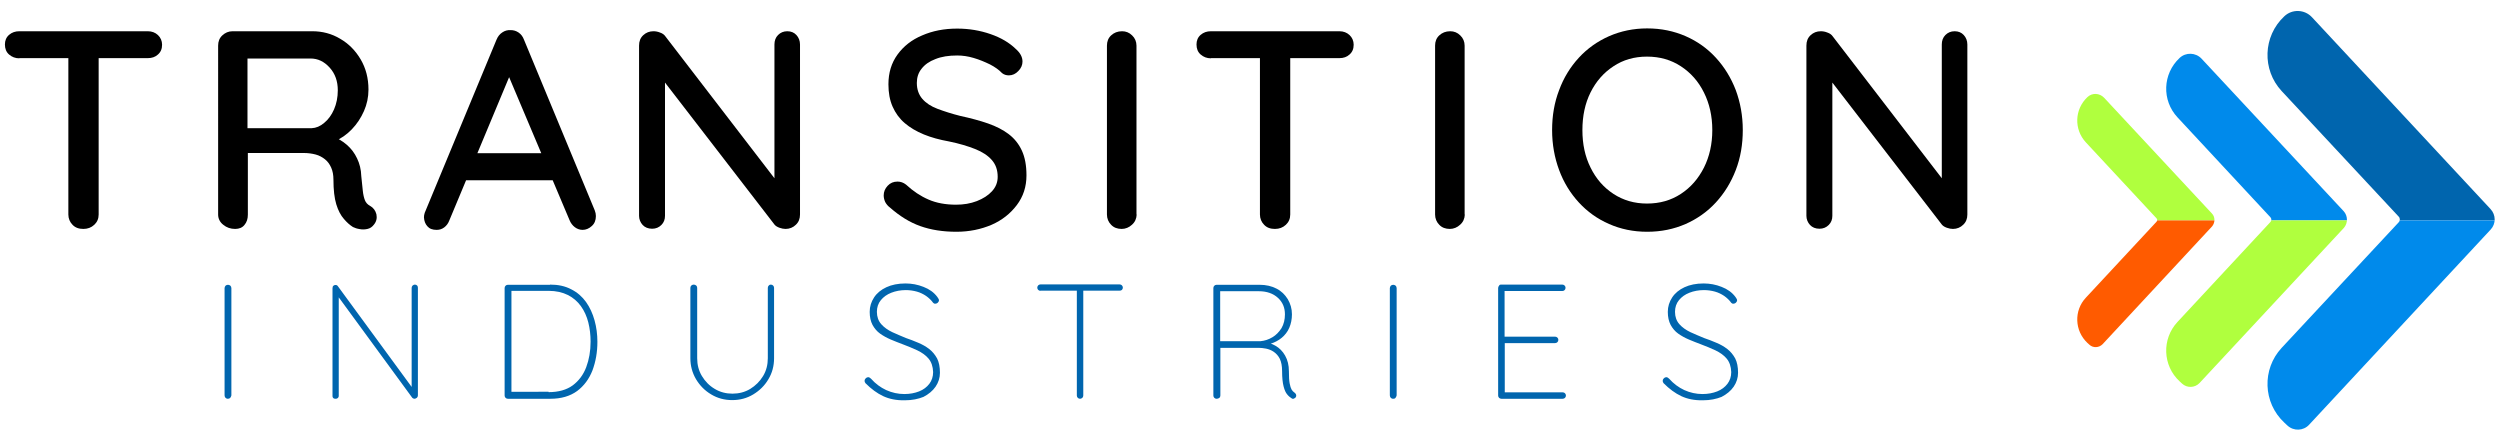
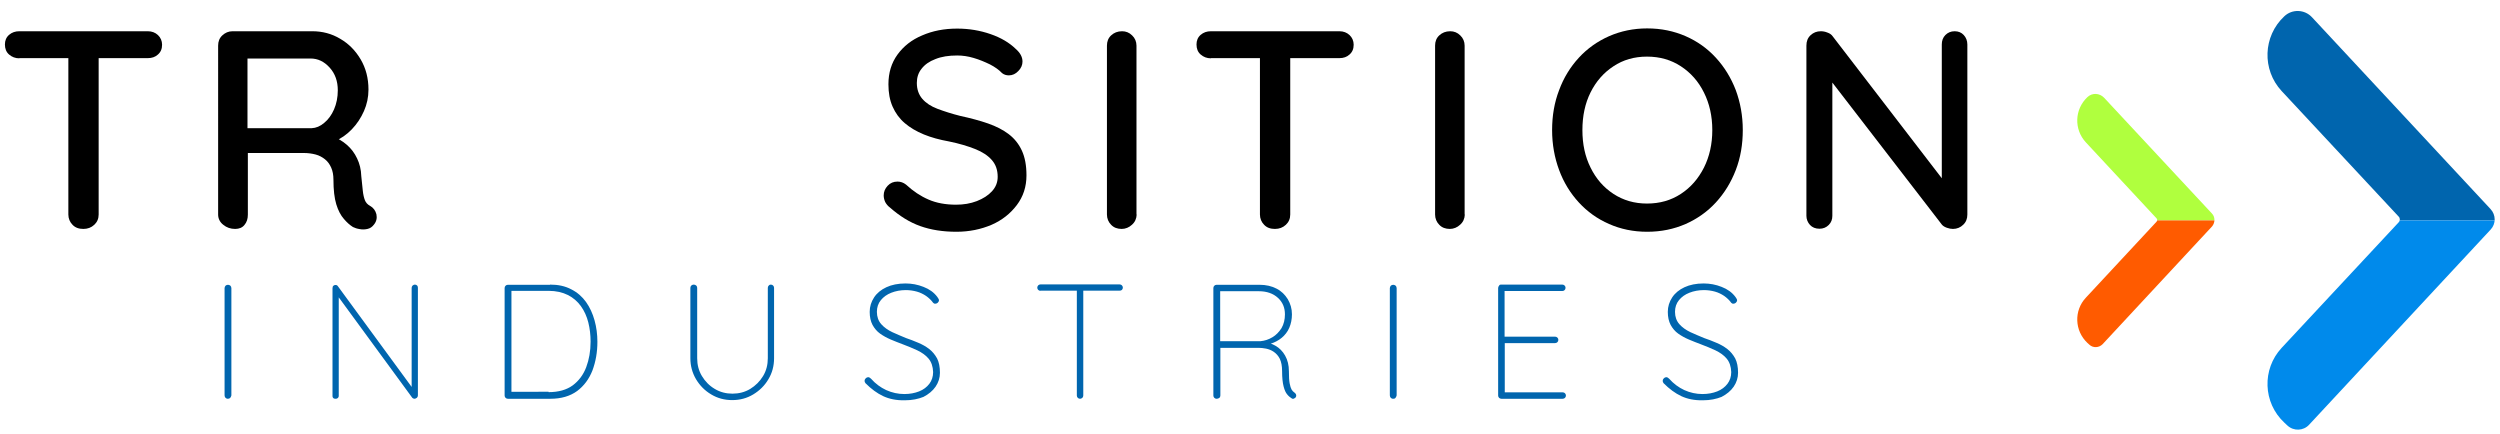
<svg xmlns="http://www.w3.org/2000/svg" xmlns:xlink="http://www.w3.org/1999/xlink" version="1.1" id="Layer_1" x="0px" y="0px" viewBox="0 0 1320.3 229.3" style="enable-background:new 0 0 1320.3 229.3;" xml:space="preserve">
  <style type="text/css">
	.st0{clip-path:url(#SVGID_00000091003719907706759870000017494779420143251093_);fill:#0065AE;}
	.st1{clip-path:url(#SVGID_00000091003719907706759870000017494779420143251093_);fill:#008AEB;}
	.st2{clip-path:url(#SVGID_00000091003719907706759870000017494779420143251093_);fill:#B0FF3E;}
	.st3{clip-path:url(#SVGID_00000016779853761324090650000010306476060726493364_);fill:#008AEB;}
	.st4{clip-path:url(#SVGID_00000016779853761324090650000010306476060726493364_);fill:#B0FF3E;}
	.st5{clip-path:url(#SVGID_00000016779853761324090650000010306476060726493364_);fill:#FF5B00;}
	.st6{fill:#0065AE;}
</style>
  <g>
    <g>
      <defs>
        <polygon id="SVGID_1_" points="1079.2,116.4 1335.6,116.4 1258.7,-32.2 1078.6,-12.7 1022.4,84.2    " />
      </defs>
      <clipPath id="SVGID_00000144312350226964753180000015414159819992294027_">
        <use xlink:href="#SVGID_1_" style="overflow:visible;" />
      </clipPath>
      <path style="clip-path:url(#SVGID_00000144312350226964753180000015414159819992294027_);fill:#0065AE;" d="M1315.3,110.4    L1221,9.1c-3.9-4.2-10.5-4.4-14.6-0.5v0c-11.3,10.5-11.9,28.2-1.4,39.5l61.8,66.3c0.8,0.8,0.8,2.2,0,3l-61.8,66.3    c-10.5,11.3-9.9,29,1.4,39.5l1.6,1.5c3.3,3.1,8.5,2.9,11.5-0.4l95.9-103.1C1318.2,118.2,1318.2,113.5,1315.3,110.4z" />
-       <path style="clip-path:url(#SVGID_00000144312350226964753180000015414159819992294027_);fill:#008AEB;" d="M1237.8,111.6    L1162.7,31c-3.1-3.3-8.3-3.5-11.6-0.4v0c-9,8.4-9.5,22.4-1.1,31.4l49.1,52.8c0.6,0.7,0.6,1.7,0,2.4l-49.1,52.8    c-8.4,9-7.9,23.1,1.1,31.4l1.3,1.2c2.6,2.4,6.7,2.3,9.2-0.3l76.3-82C1240,117.8,1240,114.1,1237.8,111.6z" />
      <path style="clip-path:url(#SVGID_00000144312350226964753180000015414159819992294027_);fill:#B0FF3E;" d="M1168.2,112.8    l-57-61.2c-2.4-2.5-6.3-2.7-8.8-0.3v0c-6.8,6.4-7.2,17-0.8,23.9l37.3,40.1c0.5,0.5,0.5,1.3,0,1.8l-37.3,40.1    c-6.4,6.8-6,17.5,0.8,23.9l1,0.9c2,1.9,5.1,1.7,7-0.2l57.9-62.3C1169.9,117.5,1169.9,114.6,1168.2,112.8z" />
    </g>
    <g>
      <defs>
        <polygon id="SVGID_00000073711423340802246160000004701435428899869079_" points="1079.2,116.4 1335.6,116.4 1306.9,201.8      1153.2,256.3 1048.8,185.2    " />
      </defs>
      <clipPath id="SVGID_00000094593735703517037980000012380249825764360326_">
        <use xlink:href="#SVGID_00000073711423340802246160000004701435428899869079_" style="overflow:visible;" />
      </clipPath>
      <path style="clip-path:url(#SVGID_00000094593735703517037980000012380249825764360326_);fill:#008AEB;" d="M1315.3,110.4    L1221,9.1c-3.9-4.2-10.5-4.4-14.6-0.5v0c-11.3,10.5-11.9,28.2-1.4,39.5l61.8,66.3c0.8,0.8,0.8,2.2,0,3l-61.8,66.3    c-10.5,11.3-9.9,29,1.4,39.5l1.6,1.5c3.3,3.1,8.5,2.9,11.5-0.4l95.9-103.1C1318.2,118.2,1318.2,113.5,1315.3,110.4z" />
-       <path style="clip-path:url(#SVGID_00000094593735703517037980000012380249825764360326_);fill:#B0FF3E;" d="M1237.8,111.6    L1162.7,31c-3.1-3.3-8.3-3.5-11.6-0.4v0c-9,8.4-9.5,22.4-1.1,31.4l49.1,52.8c0.6,0.7,0.6,1.7,0,2.4l-49.1,52.8    c-8.4,9-7.9,23.1,1.1,31.4l1.3,1.2c2.6,2.4,6.7,2.3,9.2-0.3l76.3-82C1240,117.8,1240,114.1,1237.8,111.6z" />
      <path style="clip-path:url(#SVGID_00000094593735703517037980000012380249825764360326_);fill:#FF5B00;" d="M1168.2,112.8    l-57-61.2c-2.4-2.5-6.3-2.7-8.8-0.3v0c-6.8,6.4-7.2,17-0.8,23.9l37.3,40.1c0.5,0.5,0.5,1.3,0,1.8l-37.3,40.1    c-6.4,6.8-6,17.5,0.8,23.9l1,0.9c2,1.9,5.1,1.7,7-0.2l57.9-62.3C1169.9,117.5,1169.9,114.6,1168.2,112.8z" />
    </g>
  </g>
  <g>
    <path d="M10.2,30.8c-2.1,0-3.9-0.7-5.4-2c-1.5-1.3-2.2-3.1-2.2-5.3c0-2.1,0.7-3.8,2.2-5.1c1.5-1.3,3.3-1.9,5.4-1.9h67.9   c2.1,0,3.9,0.7,5.3,2c1.4,1.3,2.2,3.1,2.2,5.1c0,2.2-0.7,3.9-2.2,5.2c-1.4,1.3-3.2,1.9-5.3,1.9H10.2z M44,120.9   c-2.4,0-4.3-0.7-5.7-2.2c-1.4-1.4-2.2-3.3-2.2-5.4V24h16v89.3c0,2.2-0.8,4-2.3,5.4C48.2,120.2,46.3,120.9,44,120.9z" />
    <path d="M124.2,120.9c-2.4,0-4.5-0.7-6.3-2.2c-1.8-1.4-2.7-3.3-2.7-5.4V24.1c0-2.2,0.7-4,2.2-5.4c1.5-1.4,3.3-2.2,5.4-2.2h42.1   c5.4,0,10.3,1.3,14.8,4c4.5,2.6,8.1,6.3,10.8,10.9c2.7,4.6,4.1,9.9,4.1,15.9c0,4-0.8,7.8-2.4,11.4c-1.6,3.6-3.7,6.8-6.4,9.6   c-2.7,2.8-5.7,4.9-9.1,6.3l-1.6-2.8c3.1,1.1,5.8,2.7,8.1,4.7c2.3,2,4.1,4.4,5.4,7.2c1.3,2.7,2.1,5.8,2.2,9.3   c0.3,3.1,0.6,5.6,0.8,7.7c0.2,2,0.6,3.7,1.1,5c0.5,1.3,1.4,2.3,2.7,3c1.8,1,2.9,2.5,3.4,4.5c0.4,2,0,3.8-1.3,5.4   c-0.9,1.2-2,2-3.4,2.3c-1.3,0.3-2.7,0.4-4.1,0.1c-1.4-0.2-2.6-0.6-3.6-1.1c-1.6-1-3.2-2.4-4.8-4.3c-1.6-1.8-3-4.4-4-7.7   c-1-3.3-1.5-7.6-1.5-13c0-2.5-0.4-4.6-1.2-6.4c-0.8-1.8-1.9-3.3-3.3-4.4c-1.4-1.1-3-2-4.9-2.5c-1.9-0.5-4-0.8-6.3-0.8h-31.6l2.1-3   v35.6c0,2.2-0.6,4-1.8,5.4C128,120.2,126.3,120.9,124.2,120.9z M129,67.7h35.6c2.3-0.1,4.5-1,6.6-2.8c2.1-1.7,3.9-4.1,5.2-7.1   c1.3-3,2-6.4,2-10.1c0-4.8-1.4-8.8-4.3-12s-6.2-4.8-10.1-4.8h-34.9l1.6-3.9v43.8L129,67.7z" />
-     <path d="M270.9,35.9l-33.6,80.5c-0.6,1.6-1.5,2.8-2.7,3.7c-1.2,0.9-2.5,1.3-4,1.3c-2.2,0-3.8-0.6-4.9-1.9c-1.1-1.2-1.7-2.8-1.8-4.7   c0-0.7,0.1-1.5,0.4-2.4L262.2,21c0.7-1.7,1.7-3,3.1-3.9c1.3-0.9,2.8-1.3,4.4-1.2c1.5,0,2.9,0.4,4.2,1.3c1.3,0.9,2.2,2.1,2.8,3.7   l37.4,90.2c0.4,1,0.6,2,0.6,3c0,2.2-0.7,4-2.2,5.3c-1.4,1.3-3.1,2-4.8,2c-1.5,0-2.9-0.5-4.1-1.4c-1.2-0.9-2.2-2.2-2.8-3.7L267,36.3   L270.9,35.9z M243.3,95.2l6.7-14.3h42.2l2.5,14.3H243.3z" />
-     <path d="M415.8,16.5c2,0,3.6,0.7,4.8,2c1.2,1.3,1.9,3,1.9,5v89.8c0,2.2-0.7,4-2.2,5.4c-1.4,1.4-3.3,2.2-5.4,2.2   c-1,0-2.1-0.2-3.2-0.6c-1.1-0.4-2-0.9-2.6-1.6l-61.3-79.5l3.4-1.9V114c0,1.9-0.6,3.5-1.9,4.8c-1.3,1.3-2.9,2-4.9,2   c-2.1,0-3.8-0.7-5-2c-1.2-1.3-1.9-3-1.9-4.8V24.1c0-2.3,0.7-4.1,2.2-5.5c1.5-1.4,3.3-2.1,5.4-2.1c1.1,0,2.3,0.2,3.5,0.7   c1.2,0.4,2.2,1.1,2.8,2L411.2,97l-2.2,2.1V23.5c0-2,0.6-3.7,1.9-5C412.2,17.2,413.8,16.5,415.8,16.5z" />
    <path d="M505.1,122.4c-7.2,0-13.5-1-19.1-3c-5.6-2-10.9-5.3-16-9.8c-1.1-0.8-1.9-1.8-2.5-2.9c-0.5-1.1-0.8-2.3-0.8-3.5   c0-1.9,0.7-3.6,2.1-5.1c1.4-1.5,3.1-2.2,5.2-2.2c1.6,0,3.1,0.5,4.5,1.6c3.8,3.5,7.7,6.1,11.9,7.9c4.1,1.8,9,2.7,14.5,2.7   c4,0,7.6-0.6,11-1.9c3.3-1.3,6-3,8-5.2c2-2.2,3-4.7,3-7.6c0-3.6-1-6.5-3.1-8.9c-2-2.3-5-4.3-8.8-5.8c-3.8-1.5-8.4-2.9-13.8-4   c-5-0.9-9.4-2.1-13.3-3.7c-3.9-1.6-7.3-3.6-10.1-6c-2.8-2.4-4.9-5.3-6.4-8.7c-1.5-3.4-2.2-7.3-2.2-11.8c0-6.1,1.6-11.3,4.8-15.7   c3.2-4.4,7.5-7.8,13-10.1c5.5-2.4,11.6-3.6,18.5-3.6c6.3,0,12.1,1,17.6,2.9c5.5,1.9,9.9,4.5,13.3,7.8c2.4,2.1,3.6,4.3,3.6,6.7   c0,1.8-0.7,3.5-2.2,5c-1.4,1.5-3.1,2.3-5,2.3c-1.4,0-2.6-0.4-3.6-1.2c-1.6-1.7-3.7-3.2-6.4-4.6c-2.7-1.3-5.5-2.5-8.6-3.4   c-3-0.9-5.9-1.3-8.7-1.3c-4.5,0-8.3,0.6-11.5,1.9c-3.2,1.2-5.6,2.9-7.3,5.1c-1.7,2.1-2.5,4.6-2.5,7.5c0,3.4,1,6.2,2.9,8.4   c1.9,2.2,4.6,4,8.1,5.3c3.5,1.3,7.5,2.6,11.9,3.7c5.5,1.2,10.4,2.5,14.7,4c4.3,1.5,8,3.4,11,5.7c3,2.3,5.3,5.2,6.9,8.7   c1.6,3.5,2.4,7.8,2.4,13c0,6-1.7,11.2-5.1,15.7c-3.4,4.5-7.8,8-13.3,10.4C518.1,121.1,511.9,122.4,505.1,122.4z" />
    <path d="M600.3,113.3c-0.1,2.2-0.9,4-2.5,5.4c-1.5,1.4-3.4,2.2-5.4,2.2c-2.3,0-4.2-0.7-5.6-2.2c-1.4-1.4-2.2-3.3-2.2-5.4V24.1   c0-2.2,0.7-4,2.2-5.4c1.5-1.4,3.4-2.2,5.8-2.2c2,0,3.8,0.7,5.3,2.2c1.5,1.4,2.3,3.3,2.3,5.4V113.3z" />
    <path d="M639.5,30.8c-2.1,0-3.9-0.7-5.4-2c-1.5-1.3-2.2-3.1-2.2-5.3c0-2.1,0.7-3.8,2.2-5.1c1.5-1.3,3.3-1.9,5.4-1.9h67.9   c2.1,0,3.9,0.7,5.3,2c1.4,1.3,2.2,3.1,2.2,5.1c0,2.2-0.7,3.9-2.2,5.2c-1.4,1.3-3.2,1.9-5.3,1.9H639.5z M673.3,120.9   c-2.4,0-4.3-0.7-5.7-2.2c-1.4-1.4-2.2-3.3-2.2-5.4V24h16v89.3c0,2.2-0.8,4-2.3,5.4C677.5,120.2,675.6,120.9,673.3,120.9z" />
    <path d="M773.6,113.3c-0.1,2.2-0.9,4-2.5,5.4c-1.5,1.4-3.4,2.2-5.4,2.2c-2.3,0-4.2-0.7-5.6-2.2c-1.4-1.4-2.2-3.3-2.2-5.4V24.1   c0-2.2,0.7-4,2.2-5.4c1.5-1.4,3.4-2.2,5.8-2.2c2,0,3.8,0.7,5.3,2.2c1.5,1.4,2.3,3.3,2.3,5.4V113.3z" />
    <path d="M920.4,68.7c0,7.6-1.2,14.6-3.7,21.1c-2.5,6.5-6,12.2-10.5,17.1c-4.5,4.9-9.9,8.7-16,11.4c-6.2,2.7-12.9,4.1-20.3,4.1   c-7.3,0-14-1.4-20.1-4.1c-6.2-2.7-11.5-6.5-16-11.4c-4.5-4.9-8-10.6-10.4-17.1c-2.4-6.5-3.7-13.5-3.7-21.1c0-7.6,1.2-14.6,3.7-21.1   c2.4-6.5,5.9-12.2,10.4-17.1c4.5-4.9,9.9-8.7,16-11.4c6.2-2.7,12.9-4.1,20.1-4.1c7.4,0,14.1,1.4,20.3,4.1c6.2,2.7,11.5,6.5,16,11.4   c4.5,4.9,8,10.6,10.5,17.1C919.1,54.1,920.4,61.1,920.4,68.7z M904.3,68.7c0-7.4-1.5-14-4.4-19.8c-2.9-5.9-7-10.5-12.2-13.9   c-5.2-3.4-11.1-5.1-17.9-5.1c-6.7,0-12.6,1.7-17.7,5.1c-5.2,3.4-9.2,8-12.1,13.8c-2.9,5.8-4.3,12.5-4.3,19.9c0,7.4,1.4,14,4.3,19.8   c2.9,5.9,6.9,10.5,12.1,13.9c5.2,3.4,11.1,5.1,17.7,5.1c6.8,0,12.7-1.7,17.9-5.1c5.2-3.4,9.2-8,12.2-13.9   C902.8,82.7,904.3,76.1,904.3,68.7z" />
    <path d="M1032.3,16.5c2,0,3.6,0.7,4.8,2c1.2,1.3,1.9,3,1.9,5v89.8c0,2.2-0.7,4-2.2,5.4c-1.4,1.4-3.3,2.2-5.4,2.2   c-1,0-2.1-0.2-3.2-0.6c-1.1-0.4-2-0.9-2.6-1.6l-61.3-79.5l3.4-1.9V114c0,1.9-0.6,3.5-1.9,4.8c-1.3,1.3-2.9,2-4.9,2   c-2.1,0-3.8-0.7-5-2c-1.2-1.3-1.9-3-1.9-4.8V24.1c0-2.3,0.7-4.1,2.2-5.5c1.5-1.4,3.3-2.1,5.4-2.1c1.1,0,2.3,0.2,3.5,0.7   c1.2,0.4,2.2,1.1,2.8,2l59.8,77.8l-2.2,2.1V23.5c0-2,0.6-3.7,1.9-5C1028.7,17.2,1030.3,16.5,1032.3,16.5z" />
  </g>
  <g>
    <path class="st6" d="M122.2,208.8c-0.1,0.5-0.3,0.9-0.6,1.3c-0.3,0.3-0.7,0.5-1.2,0.5c-0.6,0-1-0.2-1.3-0.5   c-0.3-0.3-0.5-0.8-0.5-1.3v-56.6c0-0.5,0.2-0.9,0.5-1.3c0.3-0.3,0.8-0.5,1.3-0.5c0.5,0,0.9,0.2,1.3,0.5c0.3,0.3,0.5,0.8,0.5,1.3   V208.8z" />
    <path class="st6" d="M219.1,150.3c0.5,0,0.9,0.2,1.2,0.5c0.3,0.3,0.4,0.7,0.4,1.2v56.7c0,0.6-0.2,1.1-0.6,1.4   c-0.4,0.3-0.8,0.5-1.2,0.5c-0.2,0-0.5-0.1-0.7-0.2c-0.3-0.1-0.5-0.3-0.6-0.5l-39.9-54.5l1.2-0.6v54.4c0,0.4-0.2,0.7-0.5,1   c-0.3,0.3-0.7,0.4-1.2,0.4c-0.5,0-0.9-0.1-1.2-0.4c-0.3-0.3-0.4-0.6-0.4-1v-57c0-0.6,0.2-1.1,0.5-1.3c0.3-0.3,0.7-0.4,1-0.4   c0.2,0,0.5,0,0.7,0.1c0.2,0.1,0.4,0.2,0.6,0.5l39.7,54.2l-0.7,1.7V152c0-0.5,0.2-0.8,0.5-1.2C218.3,150.5,218.7,150.3,219.1,150.3z   " />
    <path class="st6" d="M290.5,150.3c4.3,0,8,0.8,11.2,2.5c3.2,1.6,5.8,3.9,7.8,6.7c2,2.8,3.5,6.1,4.5,9.7c1,3.6,1.5,7.4,1.5,11.3   c0,5.5-0.9,10.5-2.6,15.1c-1.8,4.6-4.5,8.2-8.1,10.9c-3.7,2.7-8.4,4.1-14.2,4.1h-22.4c-0.5,0-0.9-0.2-1.2-0.5   c-0.3-0.3-0.5-0.7-0.5-1.2v-56.8c0-0.5,0.2-0.9,0.5-1.2c0.3-0.3,0.7-0.5,1.2-0.5H290.5z M289.7,207.1c5.3,0,9.5-1.2,12.8-3.6   c3.2-2.4,5.6-5.6,7.1-9.6c1.5-4,2.3-8.5,2.3-13.5c0-3.5-0.4-6.9-1.2-10.1c-0.8-3.2-2.1-6.1-3.9-8.6c-1.8-2.5-4.1-4.5-6.9-5.9   c-2.8-1.4-6.2-2.2-10.2-2.2h-20.1l0.5-0.7v54.8l-0.5-0.8H289.7z" />
    <path class="st6" d="M407.1,150.3c0.5,0,0.9,0.2,1.2,0.5c0.3,0.3,0.5,0.7,0.5,1.2v37.2c0,4.1-1,7.8-3,11.1c-2,3.4-4.7,6-8,8   c-3.3,2-7,3-11.1,3c-4.1,0-7.8-1-11.1-3c-3.4-2-6-4.7-8-8c-2-3.4-3-7.1-3-11.1v-37.2c0-0.5,0.2-0.9,0.5-1.2   c0.3-0.3,0.8-0.5,1.3-0.5c0.5,0,0.9,0.2,1.3,0.5c0.3,0.3,0.5,0.7,0.5,1.2v37.2c0,3.4,0.8,6.6,2.5,9.4c1.7,2.8,3.9,5.1,6.8,6.8   c2.8,1.7,6,2.5,9.3,2.5c3.4,0,6.6-0.8,9.4-2.5c2.8-1.7,5.1-4,6.8-6.8c1.7-2.8,2.5-6,2.5-9.4v-37.2c0-0.5,0.2-0.9,0.5-1.2   C406.2,150.5,406.6,150.3,407.1,150.3z" />
    <path class="st6" d="M477.9,211.4c-4.5,0.1-8.3-0.7-11.5-2.2c-3.2-1.5-6.3-3.8-9.3-6.8c-0.1-0.1-0.2-0.3-0.3-0.5   c-0.1-0.2-0.2-0.5-0.2-0.8c0-0.5,0.2-0.9,0.6-1.3c0.4-0.4,0.8-0.6,1.3-0.6c0.5,0,1,0.3,1.5,0.8c2.3,2.6,5,4.6,8,6   c3.1,1.4,6.3,2.1,9.6,2.1c2.9,0,5.5-0.5,7.8-1.4c2.3-0.9,4.1-2.3,5.4-4c1.3-1.7,2-3.8,2-6.2c-0.1-2.9-0.9-5.3-2.4-7.1   c-1.5-1.8-3.5-3.2-6-4.4c-2.4-1.1-5-2.2-7.7-3.2c-2.1-0.8-4.2-1.6-6.3-2.5c-2.1-0.9-3.9-1.9-5.6-3.1c-1.7-1.2-3-2.8-4-4.6   c-1-1.9-1.5-4.2-1.5-6.9c0-2.8,0.8-5.3,2.3-7.6c1.5-2.3,3.7-4.1,6.5-5.4c2.8-1.3,6.2-2,10.1-2c3.3,0,6.5,0.6,9.5,1.8   c3.1,1.2,5.5,2.9,7.3,5.3c0.6,0.8,0.9,1.4,0.9,1.8c0,0.4-0.2,0.8-0.6,1.2c-0.4,0.4-0.9,0.6-1.4,0.6c-0.5,0-0.8-0.2-1.1-0.5   c-1-1.4-2.3-2.6-3.7-3.6c-1.5-1-3.1-1.8-4.9-2.3c-1.8-0.5-3.8-0.8-5.8-0.8c-2.8,0-5.4,0.5-7.7,1.4c-2.3,0.9-4.1,2.2-5.5,3.9   s-2.1,3.8-2.1,6.2c0,2.6,0.8,4.8,2.3,6.5c1.5,1.7,3.5,3.1,5.8,4.2c2.4,1.1,4.8,2.1,7.2,3.1c2.2,0.7,4.3,1.6,6.5,2.5   c2.2,0.9,4.1,2,5.8,3.3c1.7,1.3,3.1,3,4.2,5c1,2,1.5,4.5,1.5,7.6c0,2.6-0.8,5.1-2.3,7.3c-1.5,2.2-3.7,4-6.4,5.4   C485,210.7,481.7,211.4,477.9,211.4z" />
    <path class="st6" d="M549.5,153.6c-0.5,0-0.9-0.2-1.2-0.5c-0.3-0.3-0.5-0.7-0.5-1.2c0-0.5,0.2-0.8,0.5-1.2c0.3-0.3,0.7-0.5,1.2-0.5   h41.8c0.5,0,0.9,0.2,1.2,0.5c0.3,0.3,0.5,0.7,0.5,1.2c0,0.5-0.2,0.9-0.5,1.2c-0.3,0.3-0.7,0.4-1.2,0.4H549.5z M570.4,210.6   c-0.5,0-0.9-0.2-1.2-0.5c-0.3-0.3-0.5-0.7-0.5-1.2v-56.4h3.4v56.4c0,0.5-0.2,0.9-0.5,1.2C571.3,210.4,570.8,210.6,570.4,210.6z" />
    <path class="st6" d="M642.6,210.6c-0.6,0-1-0.2-1.3-0.5c-0.3-0.3-0.5-0.7-0.5-1.2v-56.8c0-0.5,0.2-0.9,0.5-1.2   c0.3-0.3,0.7-0.5,1.2-0.5h22.7c3.4,0,6.4,0.7,8.9,2c2.6,1.3,4.5,3.2,6,5.6c1.4,2.4,2.2,5,2.2,8c0,2.6-0.5,5-1.4,7.1   c-0.9,2.1-2.3,3.9-4,5.3c-1.7,1.4-3.6,2.4-5.8,3.1l-4-0.7c2.3,0,4.5,0.6,6.5,1.8c2.1,1.2,3.8,2.9,5.1,5.2c1.3,2.3,2,5,2,8.3   c0,2.8,0.1,4.9,0.4,6.4c0.3,1.5,0.6,2.5,1,3.2c0.4,0.7,0.9,1.2,1.5,1.6c0.3,0.2,0.6,0.5,0.8,0.9c0.2,0.3,0.2,0.7,0.1,1.2   c-0.1,0.3-0.3,0.6-0.6,0.8c-0.3,0.2-0.5,0.3-0.8,0.4c-0.3,0.1-0.6,0-0.9-0.2c-0.8-0.5-1.6-1.1-2.4-2.1c-0.8-0.9-1.4-2.3-1.9-4.2   c-0.5-1.9-0.8-4.6-0.8-8.1c0-2.7-0.4-4.8-1.2-6.5c-0.8-1.6-1.9-2.8-3.2-3.7c-1.3-0.9-2.7-1.4-4.1-1.7c-1.5-0.3-2.8-0.4-4-0.4h-20.9   l0.8-1v26.2c0,0.5-0.2,0.9-0.5,1.2C643.5,210.4,643.1,210.6,642.6,210.6z M643.5,180.2h22.1c2.3-0.2,4.4-0.9,6.4-2.1   c1.9-1.1,3.5-2.8,4.8-4.8c1.2-2.1,1.8-4.5,1.8-7.3c0-3.5-1.2-6.4-3.7-8.7c-2.5-2.3-5.9-3.5-10.1-3.5H644l0.4-0.6v28L643.5,180.2z" />
    <path class="st6" d="M737.6,208.8c-0.1,0.5-0.3,0.9-0.6,1.3s-0.7,0.5-1.2,0.5c-0.6,0-1-0.2-1.3-0.5c-0.3-0.3-0.5-0.8-0.5-1.3v-56.6   c0-0.5,0.2-0.9,0.5-1.3c0.3-0.3,0.8-0.5,1.3-0.5c0.5,0,0.9,0.2,1.3,0.5c0.3,0.3,0.5,0.8,0.5,1.3V208.8z" />
    <path class="st6" d="M792.7,150.3h32.4c0.5,0,0.9,0.2,1.2,0.5c0.3,0.3,0.5,0.7,0.5,1.2c0,0.5-0.2,0.9-0.5,1.2   c-0.3,0.3-0.7,0.5-1.2,0.5h-31.4l0.9-1.5V179l-1-1.2h27.7c0.5,0,0.9,0.2,1.2,0.5c0.3,0.3,0.5,0.7,0.5,1.2c0,0.5-0.2,0.9-0.5,1.2   c-0.3,0.3-0.7,0.5-1.2,0.5h-27.5l0.9-0.9v27.3l-0.3-0.4h30.9c0.5,0,0.9,0.2,1.2,0.5c0.3,0.3,0.5,0.7,0.5,1.2c0,0.5-0.2,0.9-0.5,1.2   c-0.3,0.3-0.7,0.5-1.2,0.5h-32.4c-0.5,0-0.9-0.2-1.2-0.5c-0.3-0.3-0.5-0.7-0.5-1.2v-56.8c0-0.5,0.2-0.9,0.5-1.2   C791.8,150.5,792.2,150.3,792.7,150.3z" />
    <path class="st6" d="M899.4,211.4c-4.5,0.1-8.3-0.7-11.5-2.2c-3.2-1.5-6.3-3.8-9.3-6.8c-0.1-0.1-0.2-0.3-0.3-0.5   c-0.1-0.2-0.2-0.5-0.2-0.8c0-0.5,0.2-0.9,0.6-1.3c0.4-0.4,0.8-0.6,1.3-0.6c0.5,0,1,0.3,1.5,0.8c2.3,2.6,5,4.6,8,6   c3.1,1.4,6.3,2.1,9.6,2.1c2.9,0,5.5-0.5,7.8-1.4c2.3-0.9,4.1-2.3,5.4-4c1.3-1.7,2-3.8,2-6.2c-0.1-2.9-0.9-5.3-2.4-7.1   c-1.5-1.8-3.5-3.2-6-4.4c-2.4-1.1-5-2.2-7.7-3.2c-2.1-0.8-4.2-1.6-6.3-2.5s-3.9-1.9-5.6-3.1c-1.7-1.2-3-2.8-4-4.6   c-1-1.9-1.5-4.2-1.5-6.9c0-2.8,0.8-5.3,2.3-7.6c1.5-2.3,3.7-4.1,6.5-5.4c2.8-1.3,6.2-2,10.1-2c3.3,0,6.5,0.6,9.5,1.8   c3.1,1.2,5.5,2.9,7.3,5.3c0.6,0.8,0.9,1.4,0.9,1.8c0,0.4-0.2,0.8-0.6,1.2c-0.4,0.4-0.9,0.6-1.4,0.6c-0.5,0-0.8-0.2-1.1-0.5   c-1-1.4-2.3-2.6-3.7-3.6c-1.5-1-3.1-1.8-4.9-2.3c-1.8-0.5-3.8-0.8-5.8-0.8c-2.8,0-5.4,0.5-7.7,1.4c-2.3,0.9-4.1,2.2-5.5,3.9   c-1.4,1.7-2.1,3.8-2.1,6.2c0,2.6,0.8,4.8,2.3,6.5c1.5,1.7,3.5,3.1,5.8,4.2c2.4,1.1,4.8,2.1,7.2,3.1c2.2,0.7,4.3,1.6,6.5,2.5   c2.2,0.9,4.1,2,5.8,3.3c1.7,1.3,3.1,3,4.2,5c1,2,1.5,4.5,1.5,7.6c0,2.6-0.8,5.1-2.3,7.3c-1.5,2.2-3.7,4-6.4,5.4   C906.5,210.7,903.2,211.4,899.4,211.4z" />
  </g>
</svg>